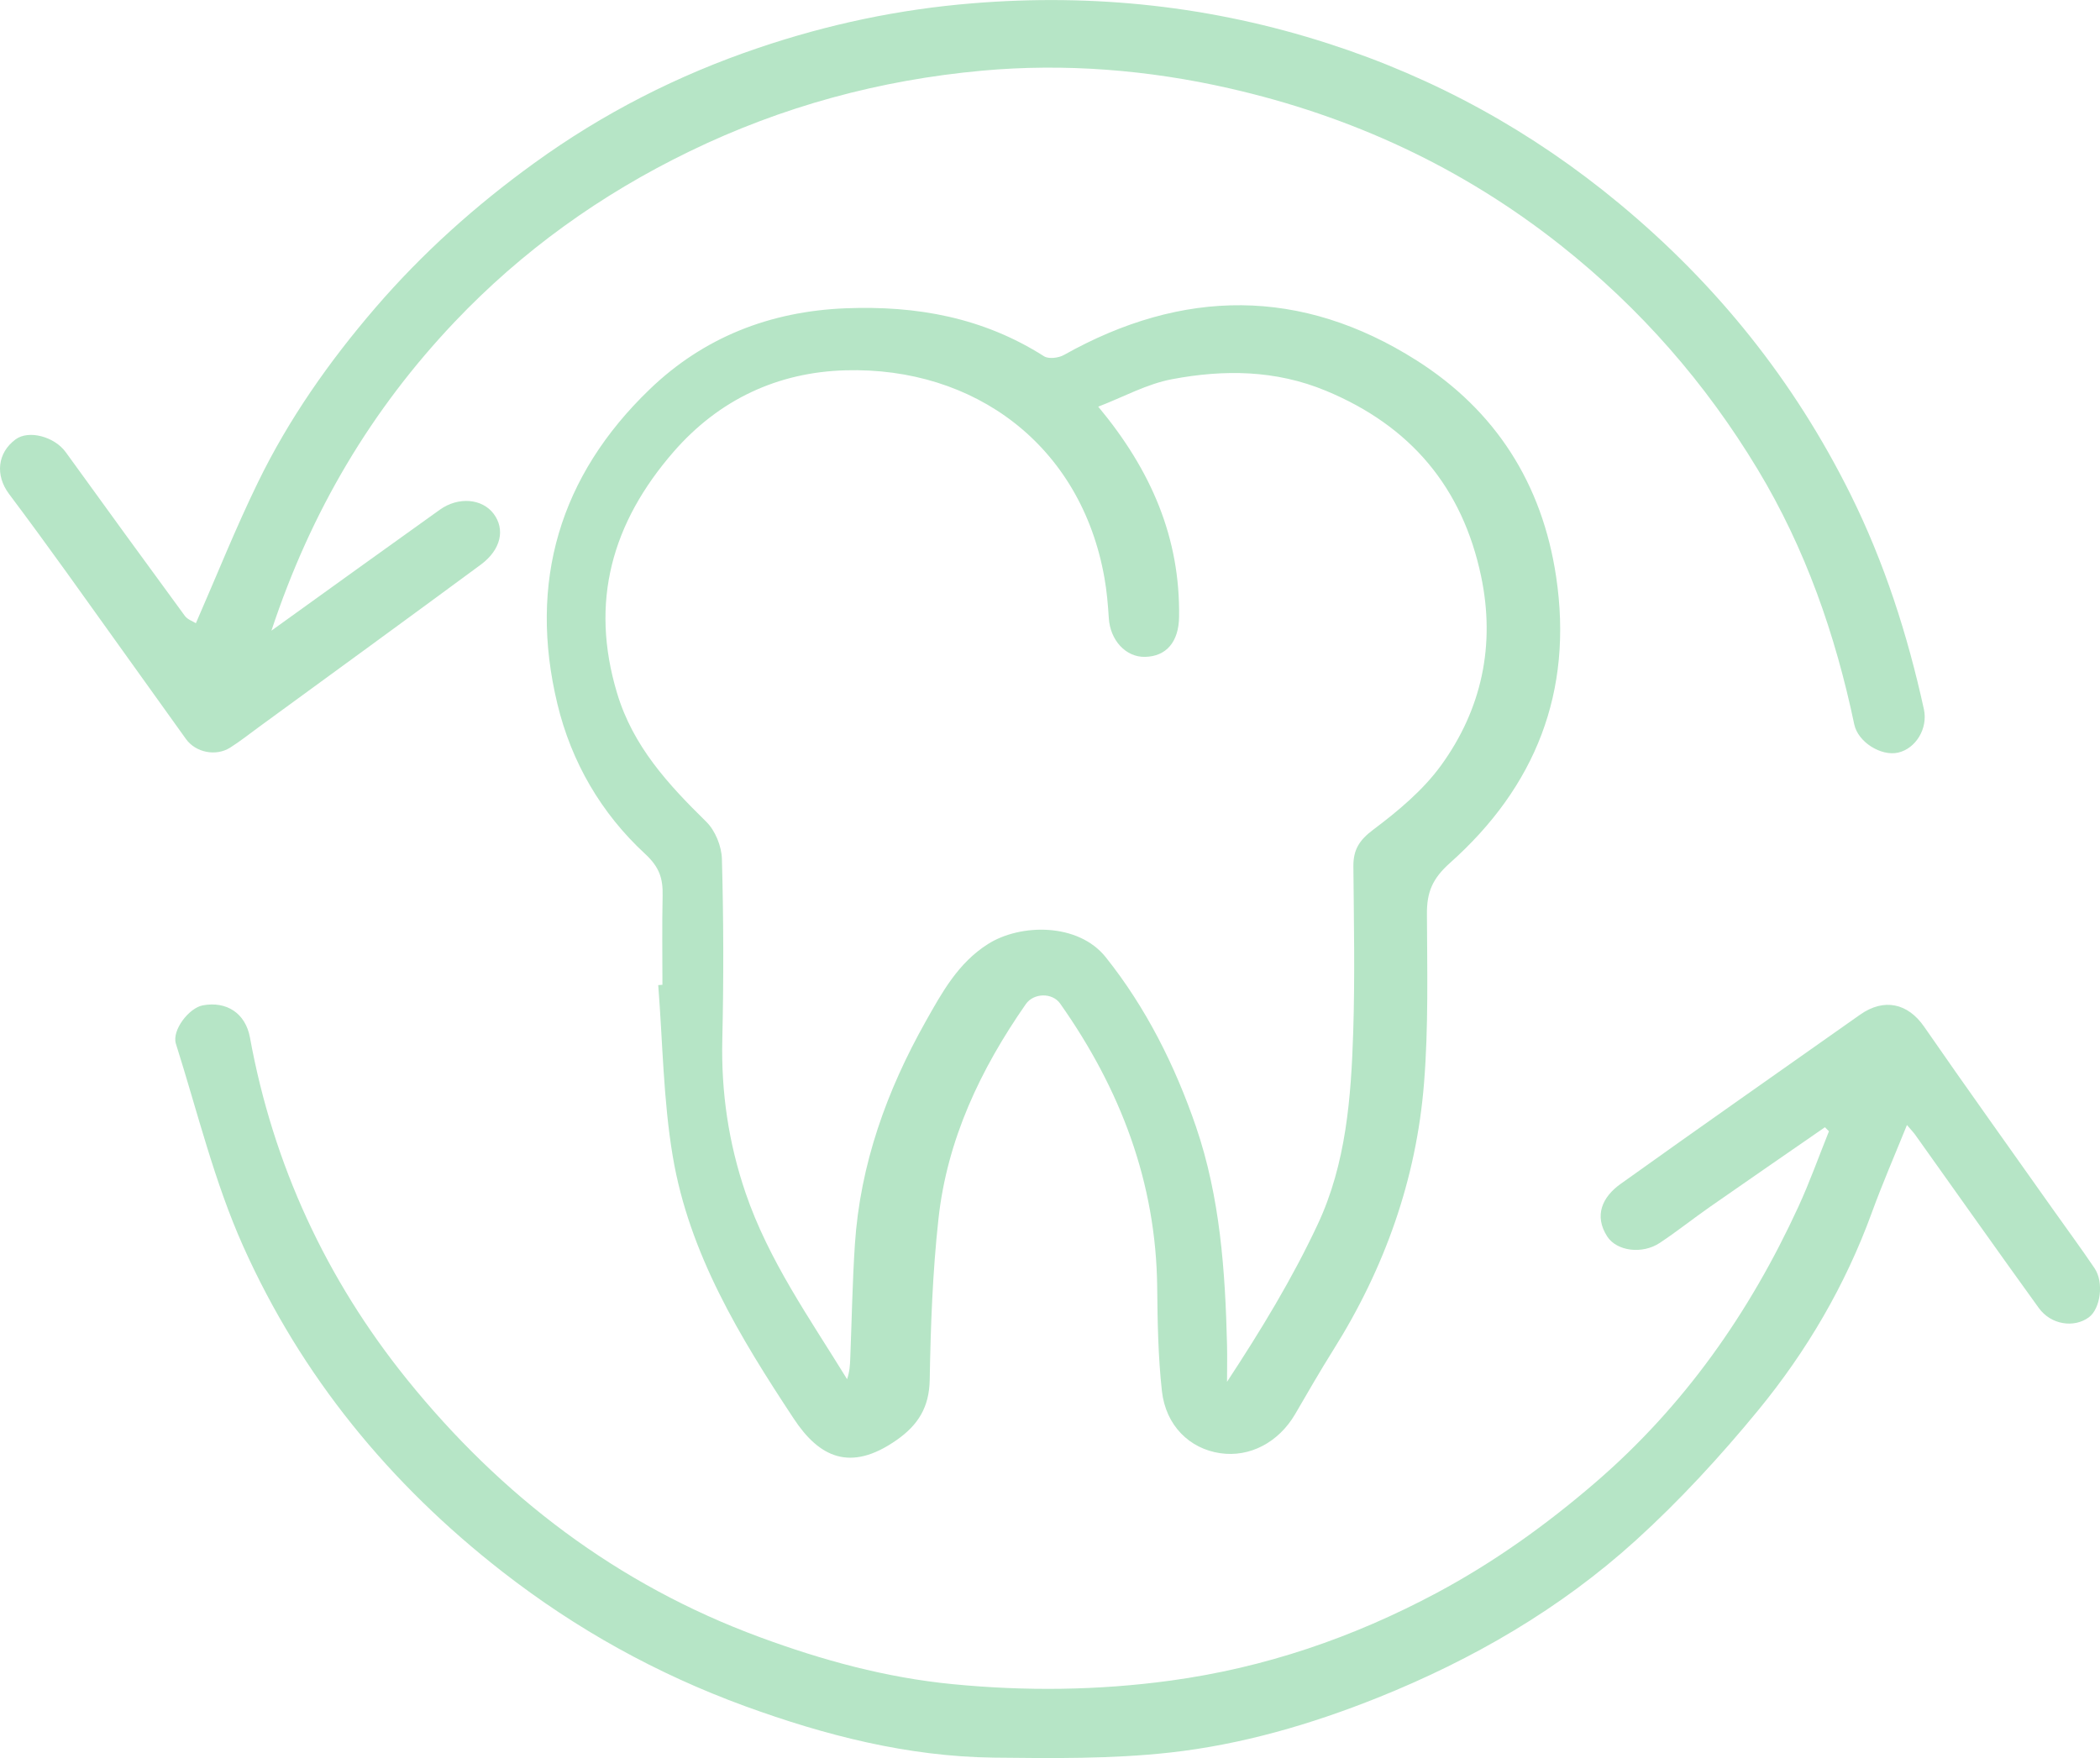
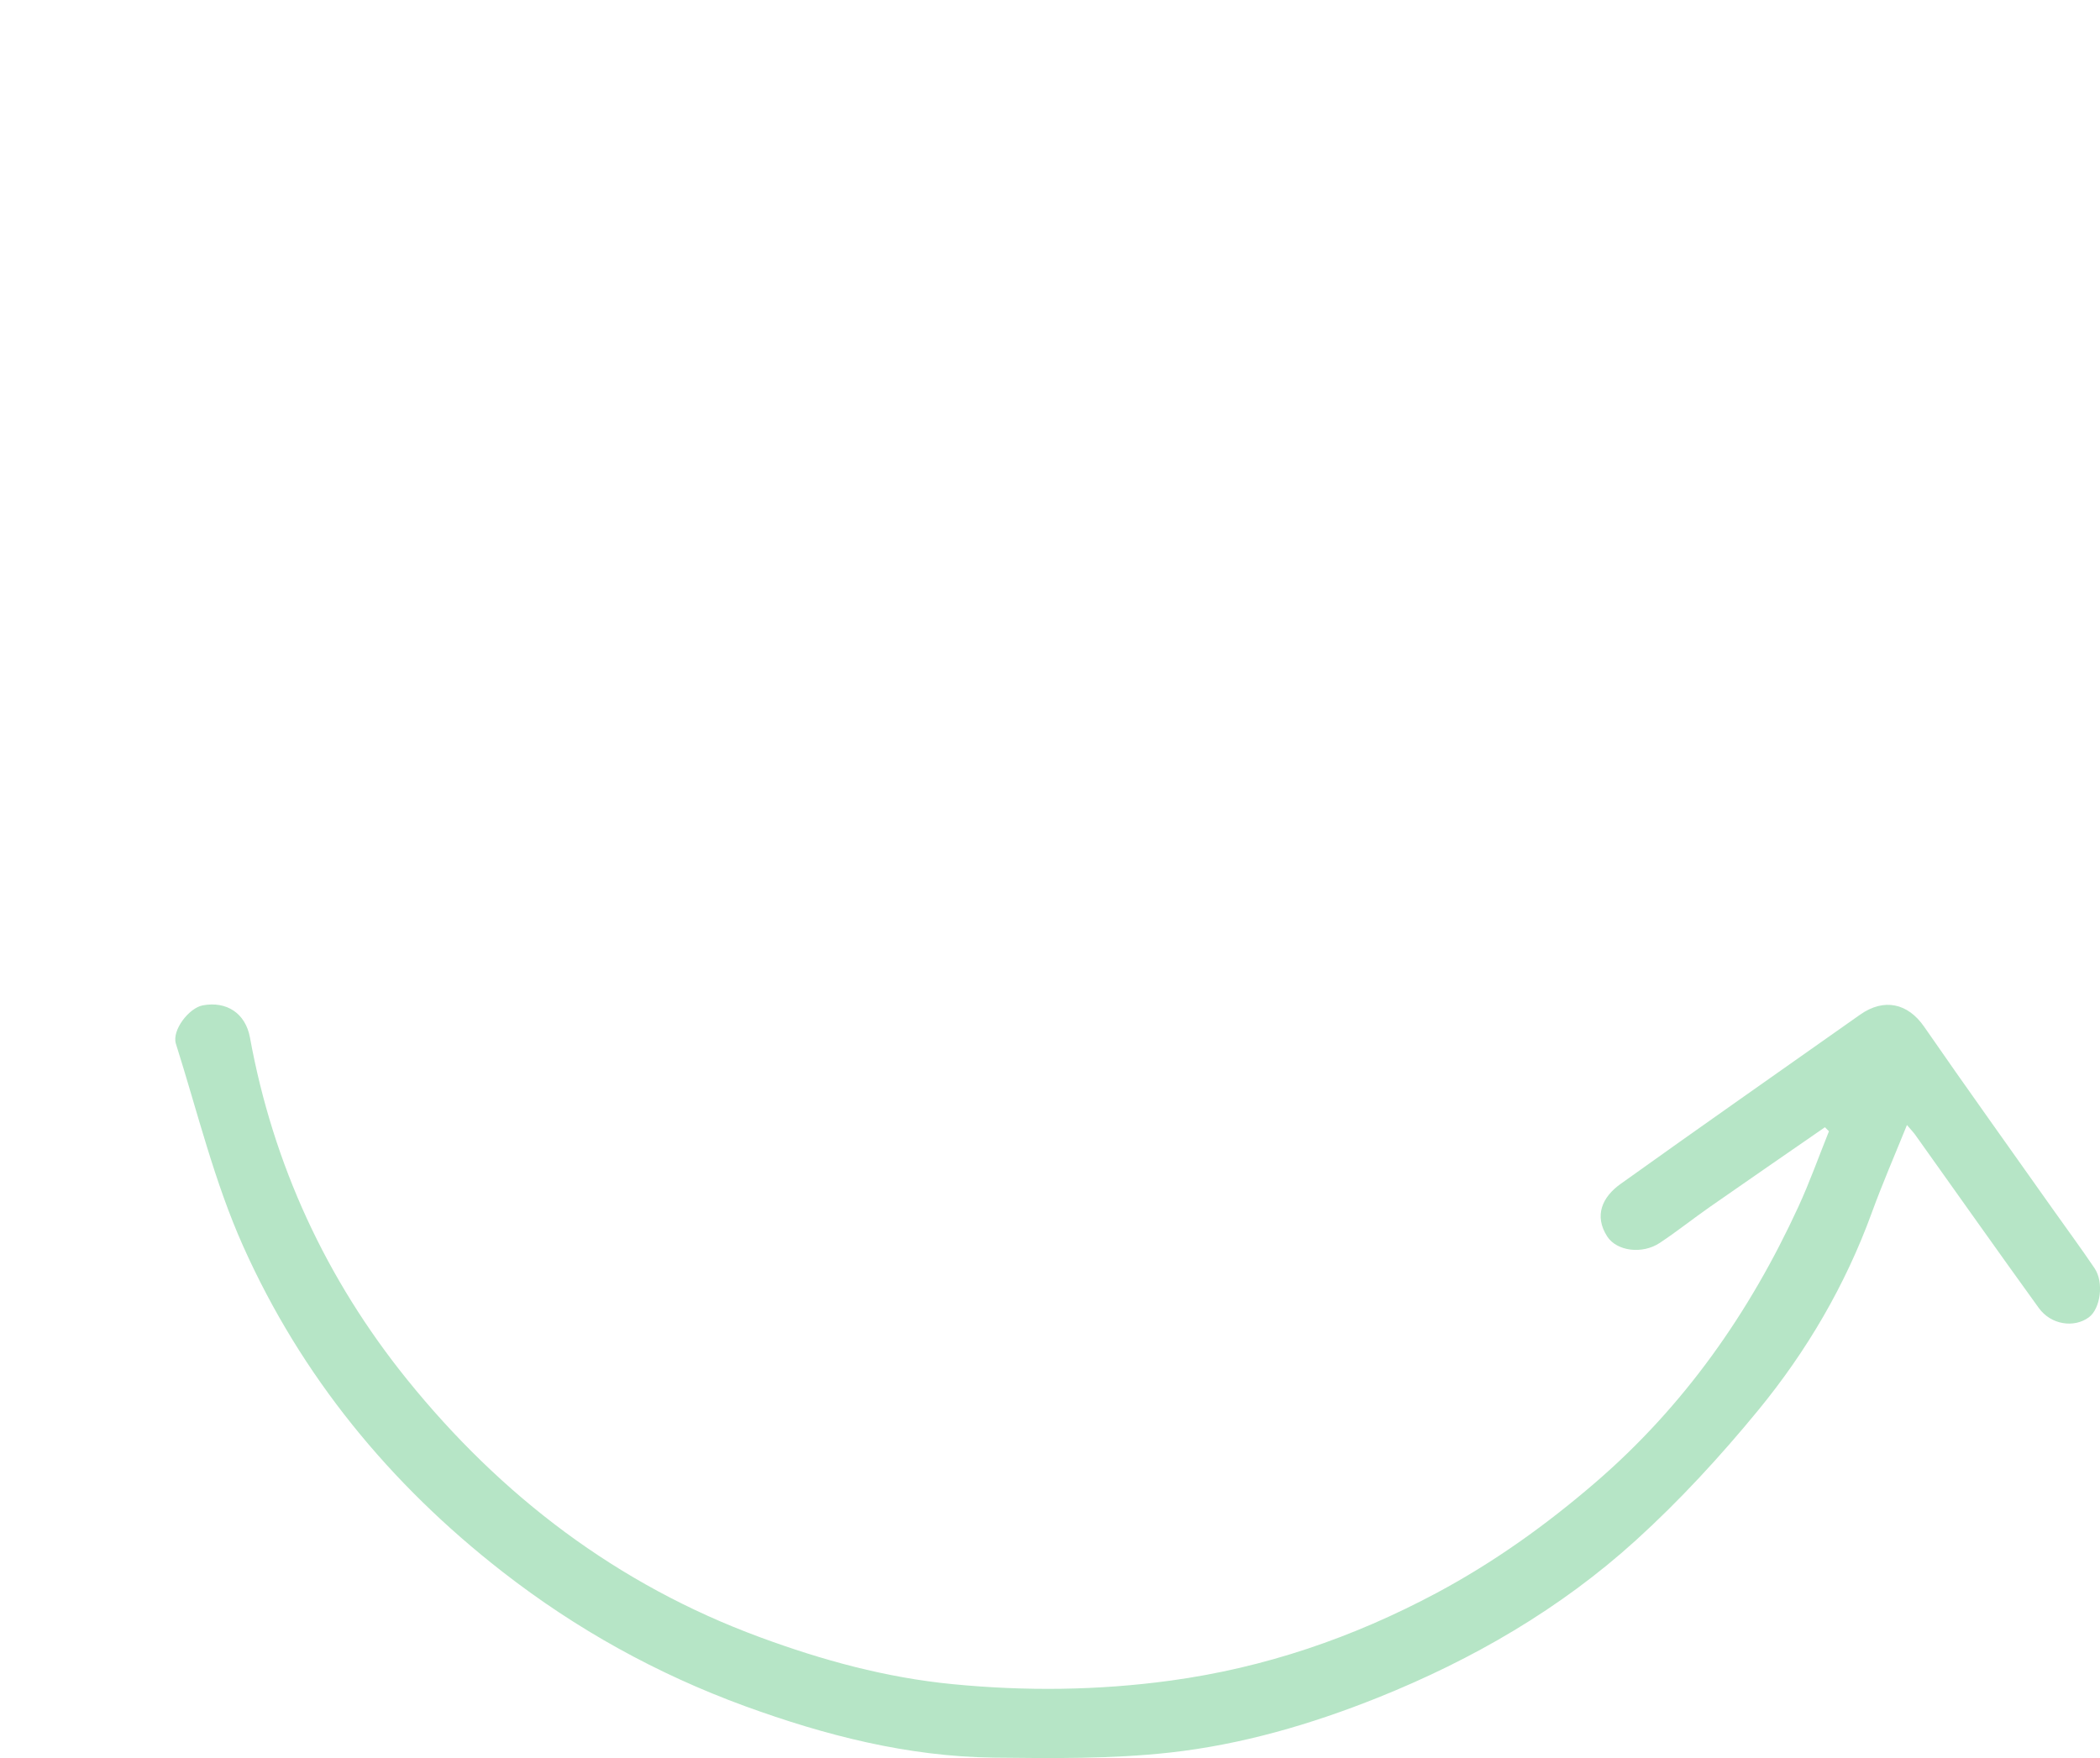
<svg xmlns="http://www.w3.org/2000/svg" width="43" height="36" viewBox="0 0 43 36" fill="none">
-   <path d="M13.564 20.168C13.564 19.56 13.555 18.95 13.568 18.342C13.576 17.995 13.507 17.76 13.209 17.485C12.309 16.654 11.699 15.604 11.413 14.414C10.813 11.92 11.459 9.744 13.306 7.969C14.404 6.913 15.759 6.375 17.316 6.313C18.776 6.255 20.134 6.504 21.377 7.295C21.471 7.356 21.677 7.331 21.787 7.268C24.219 5.903 26.646 5.883 29.006 7.38C30.62 8.404 31.579 9.9 31.864 11.812C32.216 14.168 31.438 16.114 29.688 17.673C29.328 17.994 29.216 18.273 29.218 18.71C29.223 19.866 29.251 21.027 29.159 22.177C29.002 24.149 28.352 25.974 27.295 27.653C27.026 28.082 26.774 28.521 26.519 28.959C26.18 29.538 25.59 29.847 24.985 29.758C24.357 29.666 23.87 29.193 23.791 28.482C23.714 27.782 23.702 27.074 23.695 26.368C23.674 24.211 22.94 22.298 21.708 20.551C21.547 20.323 21.166 20.33 21.004 20.563C20.076 21.896 19.393 23.337 19.216 24.96C19.096 26.052 19.056 27.156 19.037 28.256C19.027 28.815 18.802 29.178 18.363 29.486C17.402 30.162 16.766 29.828 16.254 29.052C15.155 27.389 14.11 25.674 13.775 23.675C13.581 22.523 13.57 21.341 13.478 20.173L13.563 20.166L13.564 20.168ZM22.49 8.33C23.581 9.641 24.167 11.023 24.143 12.635C24.136 13.14 23.885 13.443 23.445 13.451C23.051 13.46 22.731 13.109 22.704 12.656C22.687 12.382 22.663 12.105 22.615 11.834C22.134 9.111 19.948 7.51 17.315 7.583C15.927 7.621 14.725 8.181 13.794 9.25C12.533 10.7 12.07 12.318 12.636 14.196C12.961 15.28 13.68 16.061 14.46 16.826C14.646 17.008 14.775 17.328 14.782 17.59C14.816 18.822 14.819 20.055 14.79 21.288C14.765 22.365 14.918 23.404 15.265 24.423C15.738 25.812 16.58 26.998 17.345 28.242C17.396 28.095 17.405 27.956 17.41 27.818C17.441 27.038 17.454 26.258 17.505 25.48C17.613 23.843 18.157 22.334 18.955 20.916C19.288 20.325 19.618 19.718 20.231 19.331C20.892 18.912 22.076 18.892 22.642 19.602C23.468 20.638 24.059 21.819 24.489 23.071C24.984 24.518 25.088 26.026 25.125 27.541C25.131 27.792 25.125 28.044 25.125 28.296C25.822 27.235 26.462 26.182 26.981 25.073C27.563 23.834 27.666 22.473 27.709 21.125C27.745 19.997 27.722 18.867 27.712 17.738C27.71 17.402 27.832 17.205 28.117 16.991C28.625 16.61 29.136 16.184 29.505 15.677C30.343 14.523 30.623 13.206 30.327 11.799C29.944 9.982 28.886 8.722 27.15 8.002C26.116 7.573 25.06 7.565 24 7.765C23.484 7.861 23.001 8.131 22.484 8.329L22.49 8.33Z" fill="#B6E5C6" />
  <path d="M37.369 23.082C36.584 23.625 35.797 24.167 35.014 24.713C34.669 24.954 34.338 25.218 33.987 25.451C33.627 25.69 33.106 25.621 32.911 25.322C32.635 24.895 32.807 24.512 33.185 24.243C34.812 23.079 36.451 21.933 38.086 20.779C38.578 20.432 39.066 20.543 39.398 21.023C40.264 22.276 41.154 23.515 42.034 24.761C42.319 25.165 42.613 25.561 42.889 25.971C43.085 26.261 43.01 26.8 42.771 26.976C42.466 27.199 41.995 27.128 41.747 26.785C40.896 25.607 40.059 24.42 39.215 23.236C39.173 23.178 39.122 23.127 39.047 23.038C38.796 23.658 38.544 24.239 38.327 24.834C37.787 26.317 36.996 27.667 36 28.88C35.228 29.82 34.396 30.725 33.495 31.543C31.95 32.944 30.159 33.983 28.217 34.762C26.844 35.312 25.424 35.725 23.958 35.888C22.765 36.02 21.552 36.006 20.348 35.992C18.587 35.97 16.901 35.538 15.255 34.938C13.452 34.279 11.799 33.363 10.286 32.184C7.978 30.386 6.171 28.179 4.983 25.528C4.388 24.202 4.043 22.766 3.602 21.374C3.515 21.098 3.87 20.638 4.154 20.587C4.641 20.497 5.027 20.75 5.118 21.245C5.593 23.851 6.68 26.196 8.334 28.247C10.259 30.632 12.639 32.45 15.561 33.526C16.842 33.999 18.142 34.354 19.502 34.487C20.994 34.633 22.475 34.618 23.967 34.415C25.903 34.151 27.703 33.534 29.414 32.621C30.587 31.994 31.655 31.23 32.662 30.363C34.488 28.791 35.827 26.878 36.823 24.713C37.056 24.208 37.242 23.682 37.45 23.166C37.424 23.14 37.398 23.113 37.371 23.087L37.369 23.082Z" fill="#B6E5C6" />
-   <path d="M5.554 12.917C6.77 12.042 7.887 11.237 9.007 10.437C9.387 10.166 9.873 10.21 10.107 10.52C10.347 10.837 10.261 11.254 9.847 11.561C8.339 12.674 6.823 13.776 5.31 14.881C5.111 15.026 4.917 15.181 4.709 15.312C4.419 15.493 4.007 15.41 3.809 15.135C2.994 14.003 2.187 12.866 1.372 11.733C0.982 11.19 0.587 10.651 0.185 10.115C-0.102 9.731 -0.053 9.273 0.318 8.998C0.588 8.798 1.116 8.94 1.348 9.262C2.157 10.381 2.969 11.499 3.786 12.613C3.839 12.685 3.943 12.72 4.011 12.762C4.442 11.777 4.826 10.811 5.281 9.879C5.913 8.58 6.738 7.405 7.683 6.306C8.649 5.184 9.738 4.208 10.937 3.341C12.348 2.319 13.882 1.537 15.531 0.98C16.951 0.499 18.4 0.191 19.91 0.068C22.404 -0.137 24.828 0.127 27.193 0.89C29.389 1.597 31.375 2.691 33.156 4.168C35.159 5.829 36.739 7.803 37.891 10.122C38.587 11.524 39.06 13 39.394 14.523C39.48 14.916 39.23 15.329 38.865 15.412C38.518 15.49 38.045 15.198 37.968 14.833C37.581 12.992 36.968 11.232 35.992 9.614C34.925 7.844 33.589 6.315 31.956 5.022C29.935 3.423 27.666 2.376 25.17 1.808C23.509 1.43 21.803 1.293 20.111 1.447C18.026 1.637 16.024 2.175 14.119 3.1C12.296 3.985 10.689 5.138 9.308 6.593C7.61 8.384 6.37 10.458 5.556 12.92L5.554 12.917Z" fill="#B6E5C6" />
</svg>